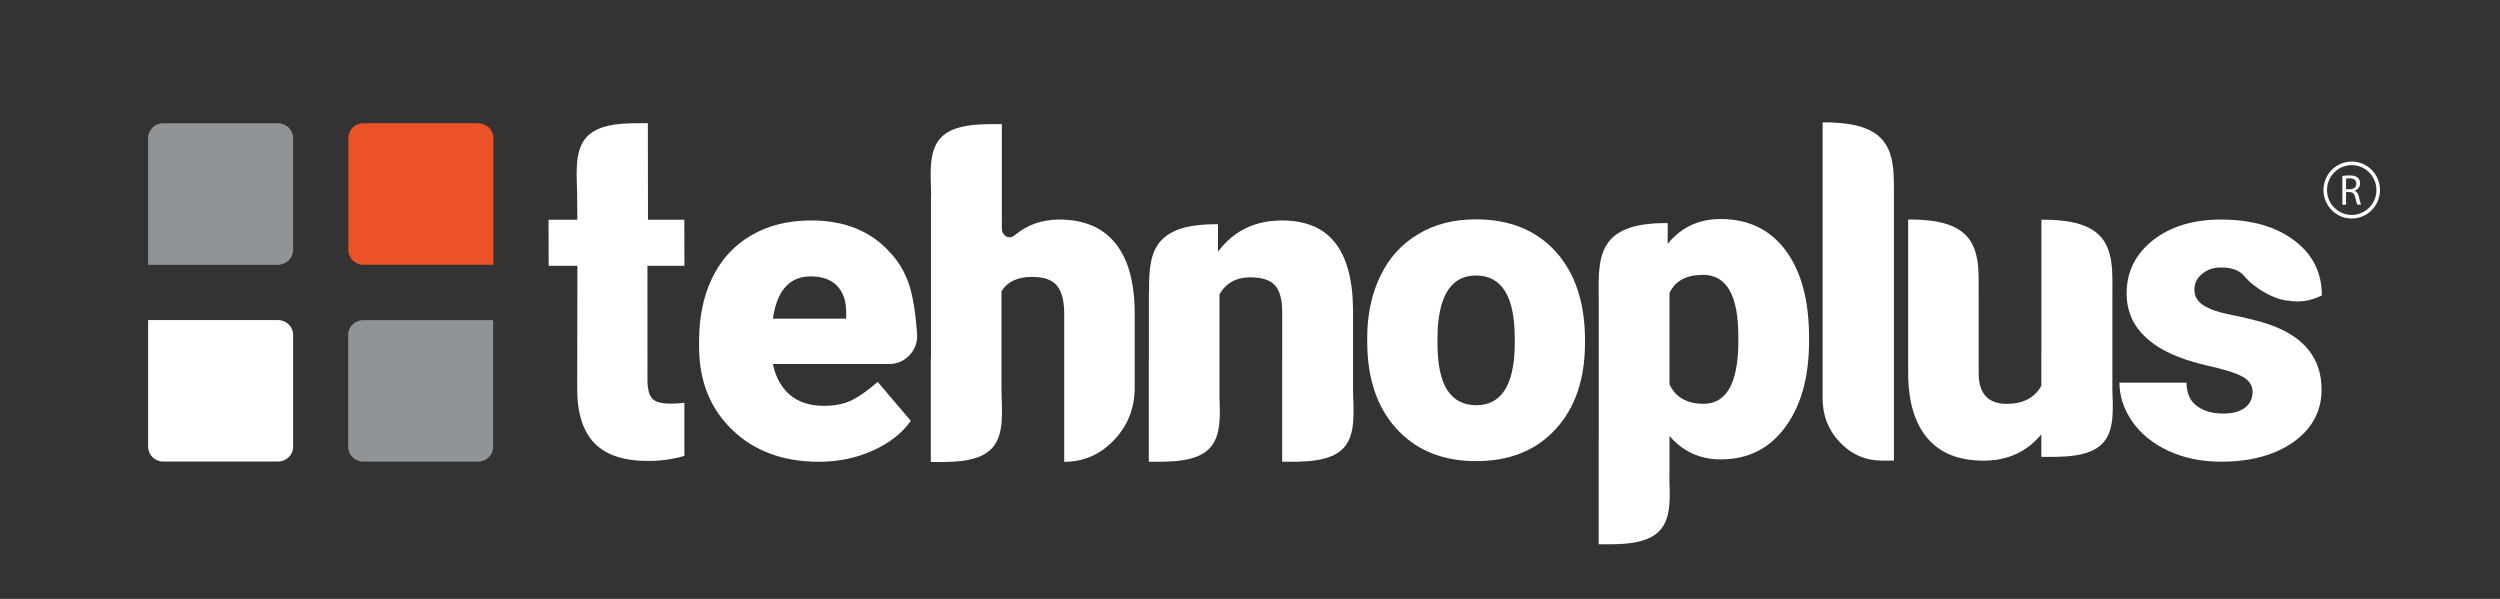
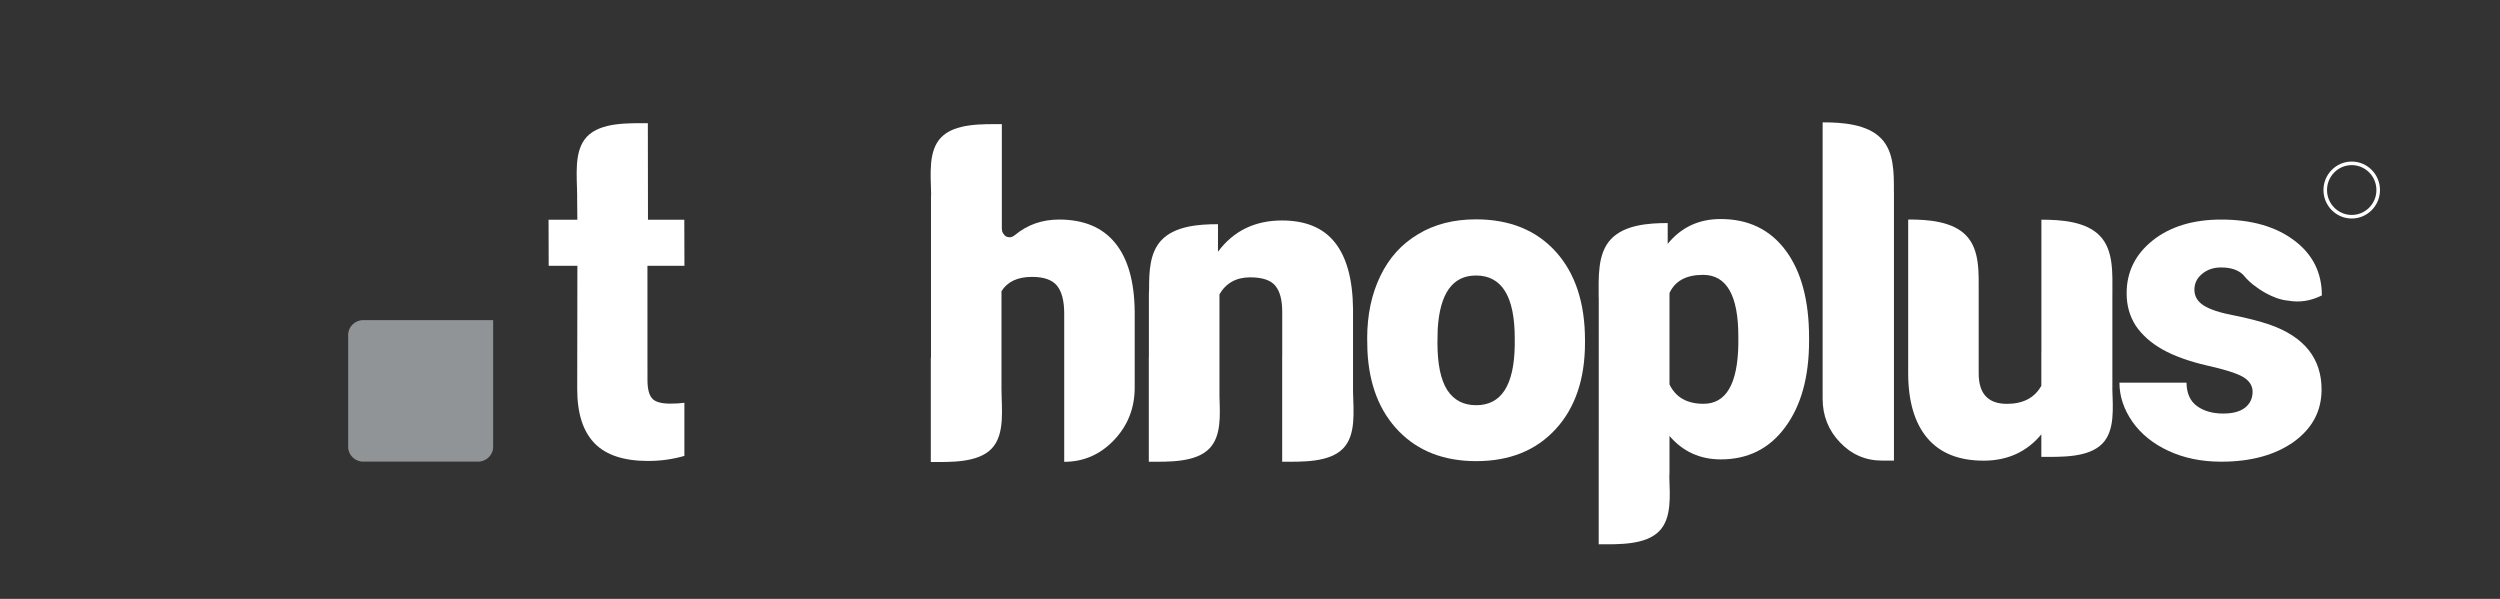
<svg xmlns="http://www.w3.org/2000/svg" xmlns:xlink="http://www.w3.org/1999/xlink" version="1.1" id="Layer_1" x="0px" y="0px" width="909px" height="217.744px" viewBox="0 0 909 217.744" enable-background="new 0 0 909 217.744" xml:space="preserve">
  <rect x="0" y="0" width="909" height="217.744" fill="#333333" stroke="none" />
-   <path fill-rule="evenodd" clip-rule="evenodd" fill="#919496" d="M101.093,96.27H53.856V50.168c0-2.944,2.465-5.346,5.48-5.346  h41.757c3.008,0,5.479,2.402,5.479,5.346v40.749C106.572,93.858,104.101,96.27,101.093,96.27" />
-   <path fill="#FFFFFF" d="M101.098,116.373H53.861v46.101c0,2.945,2.466,5.347,5.481,5.347h41.756c3.008,0,5.479-2.401,5.479-5.347  v-40.748C106.577,118.784,104.106,116.373,101.098,116.373" />
-   <path fill-rule="evenodd" clip-rule="evenodd" fill="#EB5326" d="M132.141,96.266h47.237V50.163c0-2.944-2.465-5.347-5.481-5.347  h-41.756c-3.008,0-5.479,2.403-5.479,5.347v40.749C126.662,93.854,129.133,96.266,132.141,96.266" />
  <path fill="#919496" d="M132.071,116.398h47.236V162.5c0,2.944-2.465,5.347-5.48,5.347h-41.756c-3.008,0-5.479-2.402-5.479-5.347  v-40.749C126.592,118.81,129.063,116.398,132.071,116.398" />
-   <path fill="#FFFFFF" d="M330.485,129.368c1.994-1.992,2.99-4.412,2.99-7.262c-0.513-8.144-1.524-14.451-3.032-18.924  c-1.511-4.47-3.945-8.443-7.305-11.917c-6.892-7.404-16.29-11.107-28.193-11.107c-8.43,0-15.72,1.823-21.872,5.468  c-6.151,3.588-10.85,8.714-14.096,15.378c-3.192,6.607-4.784,14.239-4.784,22.896v2.223c0,12.358,4.014,22.412,12.045,30.157  c8.031,7.746,18.54,11.619,31.526,11.619c6.948,0,13.441-1.338,19.478-4.015c6.036-2.677,10.68-6.293,13.926-10.852l-12.046-14.182  c-3.303,2.905-6.351,5.083-9.141,6.536c-2.791,1.453-6.267,2.178-10.423,2.178c-5.071,0-9.198-1.337-12.388-4.014  c-3.133-2.735-5.183-6.464-6.151-11.193h42.204C326.07,132.358,328.49,131.363,330.485,129.368 M307.674,115.869h-26.655  c1.48-10.252,6.065-15.378,13.755-15.378c4.214,0,7.432,1.168,9.653,3.503c2.222,2.338,3.303,5.611,3.247,9.825V115.869z" />
  <path fill="#FFFFFF" d="M385.069,79.828c-6.208,0-11.59,1.909-16.146,5.725c-1.026,0.798-2.081,0.926-3.162,0.384  c-0.296-0.147-0.542-0.33-0.756-0.534l0.886,0.447c-1.082-0.541-1.623-1.465-1.623-2.777V45.14c-7.062,0-17.1-0.378-22.112,4.861  c-4.664,4.877-3.751,13.329-3.602,20.491c-0.028,0.544-0.047,1.092-0.047,1.648v57.94l-0.065-0.027v37.932  c7.064,0,17.102,0.38,22.112-4.859c5.013-5.24,3.584-14.612,3.584-22.073h-0.002c0-0.019,0.002-0.036,0.002-0.053v-35.113  c2.164-3.473,5.866-5.211,11.107-5.211c4.271,0,7.29,1.054,9.055,3.161c1.765,2.165,2.649,5.553,2.649,10.166v53.909  c7.062,0,13.099-2.635,18.112-7.902c5.011-5.269,7.518-11.633,7.518-19.095v-27.597c-0.115-10.99-2.478-19.307-7.091-24.946  C400.875,82.678,394.068,79.828,385.069,79.828" />
  <path fill="#FFFFFF" d="M491.962,112.344c-0.115-10.755-2.316-18.82-6.607-24.198c-4.234-5.321-10.641-7.981-19.222-7.981  c-9.875,0-17.63,3.793-23.275,11.363V81.516c-6.9,0-15.731,0.624-20.626,5.886c-4.183,4.498-4.44,11.273-4.425,17.825  c-0.031,0.538-0.071,1.073-0.071,1.624v22.947l-0.028-0.013v38.102c7.058,0,17.091,0.381,22.099-4.883  c4.285-4.503,3.813-12.023,3.587-18.796v-37.186c2.402-4.119,6.121-6.179,11.155-6.179c4.462,0,7.521,1.029,9.182,3.09  c1.659,2.003,2.488,5.178,2.488,9.523v16.337l-0.02-0.009v38.102c7.093,0,17.176,0.381,22.209-4.883  c4.683-4.896,3.713-13.36,3.554-20.551V112.344z" />
  <path fill="#FFFFFF" d="M536.664,79.755c-8.088,0-15.093,1.794-21.017,5.383c-5.98,3.532-10.565,8.6-13.755,15.208  c-3.191,6.607-4.783,14.153-4.783,22.64l0.085,4.443c0.567,12.358,4.385,22.155,11.447,29.389  c7.062,7.233,16.433,10.85,28.107,10.85c12.132,0,21.757-3.873,28.877-11.619c7.12-7.744,10.68-18.226,10.68-31.438v-0.941  c0-13.554-3.532-24.263-10.594-32.123C558.591,83.687,548.909,79.755,536.664,79.755 M550.761,125.633  c-0.228,14.47-4.898,21.701-14.012,21.701c-4.613,0-8.116-1.821-10.508-5.468c-2.393-3.702-3.588-9.454-3.588-17.257l0.086-4.785  c0.738-13.099,5.381-19.65,13.925-19.65c9.397,0,14.097,7.604,14.097,22.812V125.633z" />
  <path fill="#FFFFFF" d="M625.606,79.64c-7.929,0-14.338,3.015-19.233,9.025v-7.56c-6.917,0-15.769,0.625-20.677,5.9  c-4.908,5.277-4.424,13.685-4.424,21.196l0.036,0.015v51.507l-0.023-0.011v38.191h0.023v0.01c0.121,0,0.239-0.007,0.359-0.009  c7.041,0.011,16.811,0.288,21.733-4.895c4.44-4.673,3.777-12.589,3.567-19.556c0.035-0.586,0.059-1.176,0.059-1.776v-13.16  c4.873,5.678,11.096,8.516,18.665,8.516c9.862,0,17.662-3.899,23.397-11.699c5.791-7.797,8.688-18.263,8.688-31.395v-1.204  c0-13.419-2.811-23.941-8.43-31.569C643.671,83.483,635.757,79.64,625.606,79.64 M632.059,125.143  c-0.229,14.451-4.444,21.677-12.645,21.677c-6.021,0-10.15-2.352-12.387-7.054v-33.202c2.009-4.414,6.077-6.623,12.215-6.623  c8.545,0,12.816,7.456,12.816,22.363V125.143z" />
  <path fill="#FFFFFF" d="M768.058,140.836v-33.945l0.013-0.006c0-7.486,0.497-15.865-4.543-21.125  c-5.04-5.258-14.13-5.881-21.232-5.881v0.003c-0.015,0-0.028-0.001-0.043-0.001v44.627l-0.041-0.024  c0.016,0.009,0.025,0.022,0.041,0.031v3.551l-0.022-0.009v12.214c-2.46,4.378-6.625,6.567-12.495,6.567  c-6.858,0-10.288-3.688-10.288-11.061v-29.063c0-0.021-0.001-0.038-0.001-0.059c0.008-7.445,0.455-15.741-4.495-20.963  c-4.984-5.257-13.976-5.88-21.001-5.88v0.07c-0.046,0-0.091-0.003-0.137-0.003v55.726c0,10.288,2.315,18.175,6.944,23.663  c4.63,5.486,11.459,8.229,20.49,8.229c8.675,0,15.668-3.185,20.982-9.558v8.181c7.103,0,17.198,0.381,22.237-4.877  c4.575-4.772,3.763-12.939,3.573-20.007C768.042,141.103,768.058,140.973,768.058,140.836" />
  <path fill="#FFFFFF" d="M855.087,58.743c-5.665,0-10.274,4.644-10.274,10.354s4.609,10.356,10.274,10.356  c5.666,0,10.275-4.646,10.275-10.356S860.753,58.743,855.087,58.743 M855.087,78.156c-4.95,0-8.979-4.063-8.979-9.059  c0-4.995,4.028-9.058,8.979-9.058c4.951,0,8.979,4.063,8.979,9.058C864.066,74.093,860.038,78.156,855.087,78.156" />
-   <path fill="#FFFFFF" d="M856.151,69.387V69.34c1.104-0.376,1.973-1.301,1.973-2.694c0-0.815-0.295-1.535-0.823-2.005  c-0.652-0.596-1.584-0.861-3.029-0.861c-0.932,0-1.91,0.078-2.594,0.218v10.416h1.352v-4.573h1.273  c1.228,0.047,1.786,0.595,2.098,2.052c0.295,1.315,0.527,2.225,0.699,2.521h1.397c-0.218-0.406-0.466-1.424-0.808-2.897  C857.441,70.42,856.959,69.668,856.151,69.387 M854.411,68.807h-1.382v-3.853c0.217-0.063,0.684-0.126,1.336-0.126  c1.429,0.016,2.408,0.612,2.408,1.974C856.773,68.008,855.856,68.807,854.411,68.807" />
  <path fill="#FFFFFF" d="M235.557,44.797c-7.062,0-17.101-0.379-22.112,4.86c-4.956,5.183-3.617,14.403-3.586,21.822h-0.017  l0.081,8.406h-10.467l0.049,16.761h10.433l-0.063,44.813c0,8.829,2.106,15.407,6.322,19.735c4.157,4.272,10.65,6.408,19.479,6.408  c4.553,0,8.942-0.617,13.166-1.84v-19.314c-1.493,0.203-3.201,0.309-5.136,0.309c-3.302,0-5.497-0.626-6.578-1.881  c-1.139-1.252-1.709-3.503-1.709-6.749l-0.011-41.48h13.45l-0.049-16.761h-13.206L235.557,44.797z" />
  <path fill="#FFFFFF" d="M684.055,50.416c-5.051-5.3-14.161-5.928-21.279-5.928v0.09h-0.064v100.424c0,6.166,2.104,11.45,6.31,15.857  c4.204,4.409,9.305,6.613,15.296,6.613h4.321v-97.4c0-0.167-0.019-0.325-0.021-0.491C688.654,62.618,688.636,55.225,684.055,50.416" />
  <path fill="#FFFFFF" d="M831.921,109.307c4.17,0.739,8.166,0.154,12.199-1.845l0.108-0.024c0-8.242-3.272-14.892-9.947-19.941  c-6.734-5.107-15.616-7.663-26.645-7.663c-10.219,0-18.519,2.526-24.903,7.577c-6.328,5.049-9.492,11.464-9.492,19.243  c0,4.413,1.103,8.331,3.31,11.756c2.265,3.367,5.485,6.241,9.665,8.62c4.236,2.381,9.607,4.325,16.109,5.834  c6.5,1.452,10.913,2.845,13.235,4.179c2.321,1.395,3.482,3.194,3.482,5.399c0,2.382-0.9,4.297-2.699,5.747  c-1.8,1.452-4.471,2.177-8.011,2.177c-3.831,0-6.996-0.899-9.491-2.7c-2.496-1.797-3.774-4.643-3.831-8.533h-24.382  c0,4.936,1.567,9.665,4.702,14.194c3.135,4.47,7.518,8.01,13.149,10.623c5.629,2.612,12.016,3.919,19.156,3.919  c10.797,0,19.592-2.409,26.385-7.228c6.733-4.876,10.1-11.202,10.1-18.982c0-11.321-6.27-19.186-18.807-23.598  c-3.776-1.276-8.157-2.408-13.15-3.397c-4.934-0.926-8.563-2.118-10.884-3.569c-2.265-1.449-3.396-3.365-3.396-5.746  c0-2.321,0.929-4.236,2.787-5.747c1.857-1.567,4.149-2.353,6.879-2.353c3.539,0,6.211,0.871,8.011,2.613  c1.53,1.877,3.187,3.402,4.966,4.582l-0.043-0.005C820.483,104.438,826.174,108.816,831.921,109.307" />
  <g>
    <defs>
      <rect id="SVGID_1_" x="-185.225" y="-247.489" width="1289.449" height="711.977" />
    </defs>
    <clipPath id="SVGID_2_">
      <use xlink:href="#SVGID_1_" overflow="visible" />
    </clipPath>
  </g>
</svg>